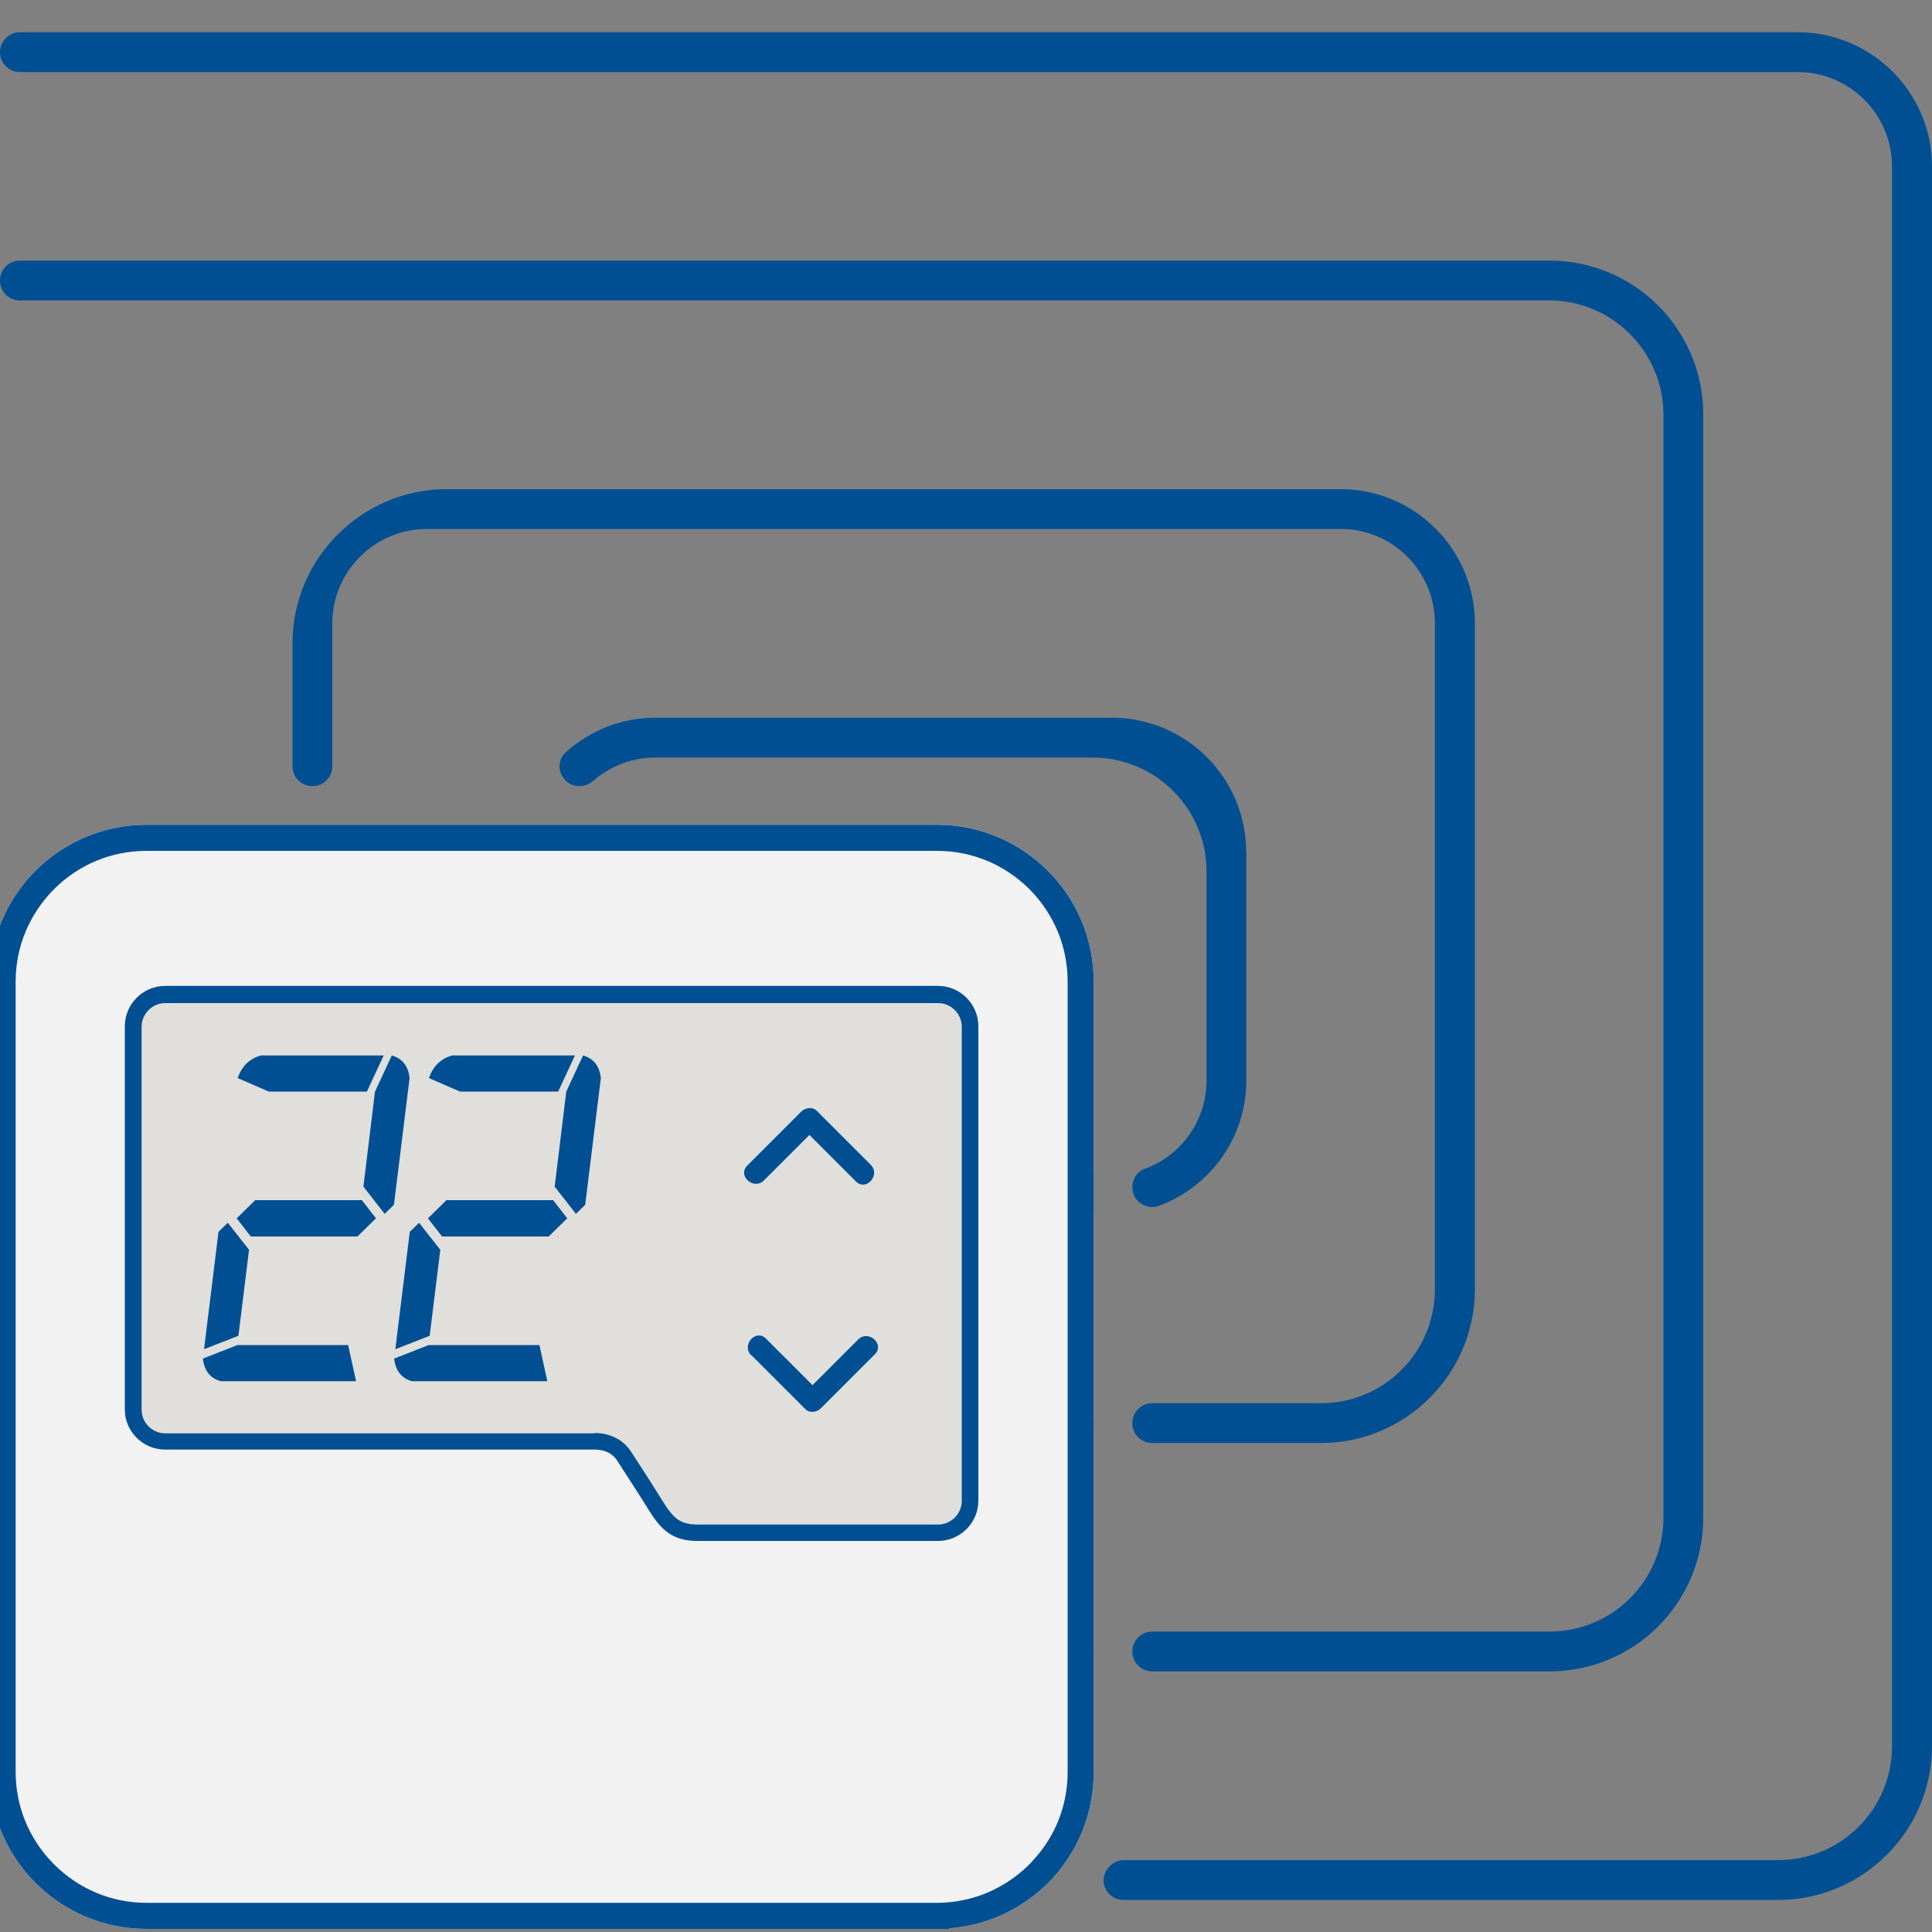
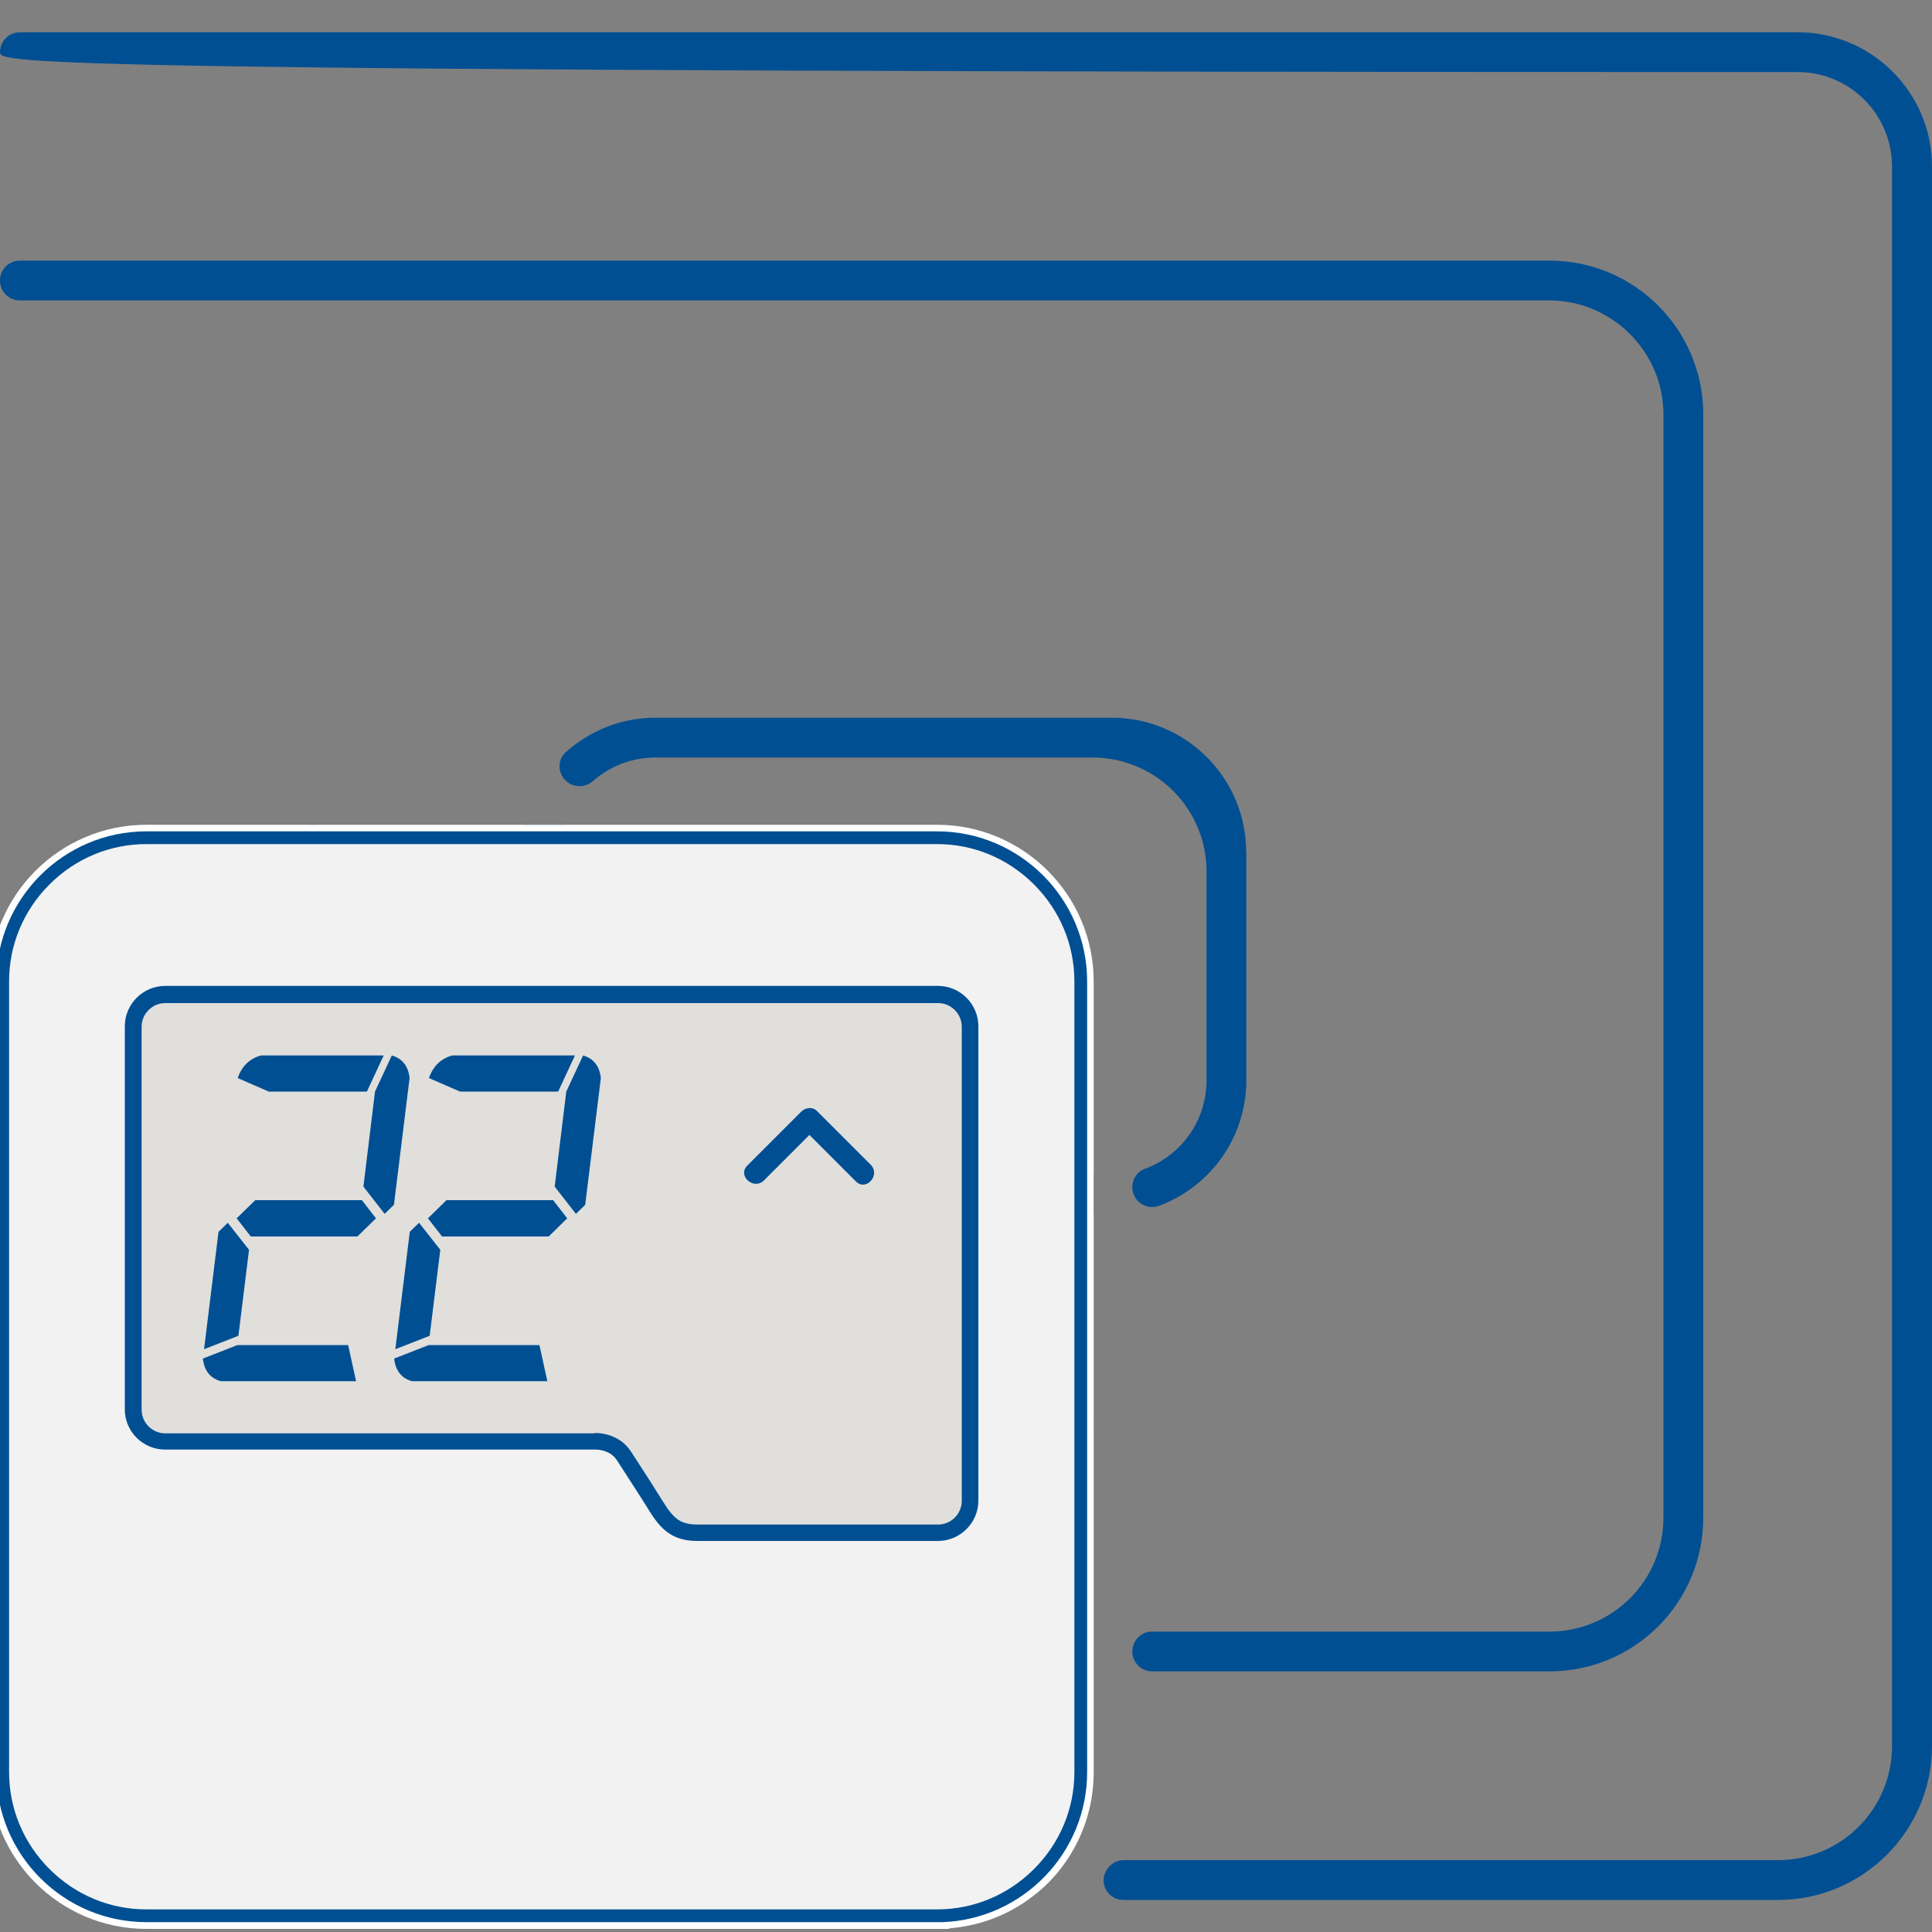
<svg xmlns="http://www.w3.org/2000/svg" id="Layer_2" width="100" height="100" viewBox="0 0 100 100">
  <rect x="0" y="0" width="100" height="100" fill="#808080" stroke="none" />
  <defs>
    <style>.cls-1{fill:none;}.cls-2{fill:#f2f2f2;}.cls-3{fill:#004f93;}.cls-4{fill:#fff;}.cls-5{fill:#e0dfdb;}</style>
  </defs>
  <g>
    <path class="cls-3" d="M40.86,67.75c0,1.41,.6,2.69,1.57,3.57,.28,.27,.6,.5,.94,.69,.7,.39,1.51,.62,2.37,.62h9.85c.56,0,1.02,.46,1.02,1.02v.02c0,.56-.46,1.02-1.02,1.02h-9.85c-2.75,0-5.13-1.61-6.24-3.93-.24-.48-.42-.99-.54-1.52-.1-.48-.16-.98-.16-1.49v-11.84c0-.46,.04-.9,.13-1.33,0-.03,.01-.06,.02-.08,.19-.95,.59-1.83,1.13-2.59,.08-.12,.16-.23,.25-.34,.15-.18,.31-.36,.47-.53,1.26-1.27,3.01-2.06,4.94-2.06,3.83,0,6.95,3.11,6.95,6.93,0,.83,.21,1.62,.57,2.3,.45,.85,1.15,1.55,2,2.01,.11,.06,.23,.12,.35,.16,.11,.06,.22,.1,.33,.13,.11,.05,.22,.08,.33,.11,.11,.04,.23,.06,.34,.08v2.08c-.12,0-.23-.02-.34-.05-.12,0-.23-.04-.33-.07-.11-.02-.22-.05-.33-.08-.12-.04-.24-.07-.35-.12-.73-.25-1.4-.63-2-1.1-1.52-1.2-2.52-3.03-2.62-5.09-.02-.12-.02-.24-.02-.36,0-.47-.07-.93-.2-1.37-.14-.49-.36-.95-.65-1.36-.33-.5-.76-.94-1.27-1.27-.18-.13-.37-.25-.57-.34-.66-.34-1.4-.53-2.19-.53s-1.53,.19-2.19,.53c-.2,.09-.39,.21-.57,.34-.91,.61-1.59,1.52-1.91,2.59-.01,.03-.02,.06-.02,.08-.13,.42-.19,.87-.19,1.33v11.84Z" />
    <path class="cls-3" d="M56.61,85.47v.02c0,.56-.46,1.02-1.02,1.02h-20.66c-4.39,0-7.95-3.56-7.95-7.95V44.04c0-.12,0-.23,.02-.35,0-.11,0-.22,.02-.33,.01-.11,.02-.22,.05-.33,.01-.12,.03-.23,.05-.34h2.13c-.04,.11-.07,.23-.09,.34-.03,.11-.05,.22-.06,.33-.02,.11-.03,.22-.04,.33-.01,.12-.02,.23-.02,.35v34.51c0,3.26,2.64,5.9,5.9,5.9h20.65c.56,0,1.02,.46,1.02,1.02Z" />
    <path class="cls-3" d="M64.51,44.09v11.82c0,2.98-1.87,5.51-4.51,6.5-.67,.25-1.39-.24-1.39-.95v-.02c0-.42,.25-.8,.64-.94,1.87-.68,3.2-2.47,3.2-4.59v-10.8c0-3.26-2.64-5.9-5.9-5.9h-22.64c-1.22,0-2.35,.46-3.2,1.2-.19,.17-.44,.28-.7,.28h-.02c-.92,0-1.39-1.15-.7-1.76,1.23-1.1,2.85-1.78,4.61-1.78h23.65c3.84,0,6.95,3.12,6.95,6.94Z" />
    <path class="cls-3" d="M88.16,21.45v57.1c0,4.4-3.56,7.96-7.96,7.96h-20.57c-.56,0-1.02-.46-1.02-1.02v-.02c0-.56,.46-1.02,1.02-1.02h20.57c3.26,0,5.9-2.64,5.9-5.9V21.46c0-3.25-2.66-5.91-5.91-5.91H1.03C.46,15.55,0,15.1,0,14.52s.46-1.03,1.03-1.03H80.2c4.4,0,7.96,3.56,7.96,7.96Z" />
    <path class="cls-3" d="M53.51,98.11s-.02,.01-.03,.02c-.18,.14-.4,.21-.63,.21H22.09c-1.81,0-3.46-.7-4.7-1.85-1.38-1.26-2.25-3.08-2.25-5.09V43.71c0-.56,.46-1.02,1.02-1.02h.02c.56,0,1.02,.46,1.02,1.02v46.67c0,3.26,2.64,5.9,5.9,5.9h29.78c.97,0,1.4,1.24,.63,1.83Z" />
-     <path class="cls-3" d="M76.34,32.27v34.46c0,4.38-3.58,7.96-7.96,7.96h-8.75c-.56,0-1.02-.46-1.02-1.02v-.02c0-.56,.46-1.02,1.02-1.02h8.75c3.25,0,5.89-2.64,5.89-5.89V32.27c0-2.7-2.18-4.89-4.87-4.89H22.09c-2.69,0-4.89,2.19-4.89,4.89v7.4c0,.56-.46,1.02-1.02,1.02h-.02c-.56,0-1.02-.46-1.02-1.02v-6.38c0-4.38,3.59-7.97,7.97-7.97h46.29c3.82,0,6.94,3.12,6.94,6.95Z" />
-     <path class="cls-3" d="M100,8.62V90.38c0,4.38-3.58,7.96-7.96,7.96H58.14c-.77,0-1.27-.83-.89-1.5,0,0,0-.01,.01-.02,.19-.32,.52-.54,.89-.54h33.88c3.26,0,5.9-2.64,5.9-5.9V8.62c0-2.7-2.19-4.89-4.88-4.89H1.03C.46,3.73,0,3.27,0,2.7S.46,1.67,1.03,1.67H93.05c3.82,0,6.95,3.11,6.95,6.95Z" />
+     <path class="cls-3" d="M100,8.62V90.38c0,4.38-3.58,7.96-7.96,7.96H58.14c-.77,0-1.27-.83-.89-1.5,0,0,0-.01,.01-.02,.19-.32,.52-.54,.89-.54h33.88c3.26,0,5.9-2.64,5.9-5.9V8.62c0-2.7-2.19-4.89-4.88-4.89C.46,3.73,0,3.27,0,2.7S.46,1.67,1.03,1.67H93.05c3.82,0,6.95,3.11,6.95,6.95Z" />
  </g>
  <g>
    <path class="cls-4" d="M48.5,42.69H7.58c-4.48,0-8.12,3.64-8.12,8.11v40.92c0,4.48,3.64,8.12,8.12,8.12H49.13v-.03c1.52-.12,2.91-.64,4.07-1.47,.8-.56,1.48-1.25,2.02-2.06,.88-1.3,1.39-2.87,1.39-4.56V50.8c0-4.47-3.64-8.11-8.11-8.11Zm4.76,49.03c0,1.27-.49,2.46-1.4,3.36-.56,.57-1.24,.98-1.98,1.2-.44,.14-.91,.21-1.38,.21H7.58c-1.27,0-2.46-.5-3.36-1.41-.91-.9-1.41-2.09-1.41-3.36V50.8c0-1.26,.5-2.46,1.41-3.36,.9-.91,2.09-1.4,3.36-1.4H48.5c1.26,0,2.46,.49,3.36,1.4,.91,.9,1.4,2.1,1.4,3.36v40.92Z" />
    <path class="cls-2" d="M48.5,99.16H7.58c-4.09,0-7.44-3.35-7.44-7.44V50.8c0-4.09,3.35-7.44,7.44-7.44H48.5c4.09,0,7.44,3.35,7.44,7.44v40.92c0,4.09-3.35,7.44-7.44,7.44h0Z" />
    <path class="cls-5" d="M48.9,51.57H8.51c-.42,0-.8,.17-1.08,.45-.28,.28-.45,.66-.45,1.08v20.02c0,.42,.17,.8,.45,1.08,.28,.28,.66,.45,1.08,.45H30.78s.08,0,.18,0c.18,0,.46,.02,.77,.14,.31,.12,.63,.33,.88,.71,.28,.44,1,1.53,1.64,2.56,.32,.51,.59,.85,.9,1.05,.31,.21,.66,.3,1.19,.3h12.56c.42,0,.8-.17,1.08-.45,.28-.28,.45-.66,.45-1.07v-24.79c0-.42-.17-.8-.45-1.08-.28-.28-.66-.45-1.08-.45Z" />
    <path class="cls-3" d="M36.11,79.76c-.62,0-1.09-.13-1.49-.4-.37-.25-.67-.6-1.05-1.22-.44-.71-.92-1.44-1.26-1.97-.15-.23-.28-.43-.36-.56-.14-.22-.33-.38-.59-.48-.32-.12-.59-.1-.66-.1H8.55c-1.15,0-2.09-.93-2.09-2.08v-19.83c0-1.15,.94-2.09,2.09-2.09H48.55c1.15,0,2.09,.94,2.09,2.09v24.55c0,1.15-.94,2.09-2.09,2.09h-12.45Zm-5.32-5.59c.21,0,.53,.03,.87,.16,.42,.16,.77,.44,1.01,.82,.09,.14,.21,.33,.37,.57,.35,.53,.82,1.27,1.26,1.98,.31,.5,.55,.79,.8,.96,.26,.17,.56,.25,1.02,.25h12.44c.32,0,.63-.13,.86-.36,.23-.23,.36-.54,.36-.86v-24.55c0-.32-.13-.63-.36-.86-.23-.23-.54-.36-.86-.36H8.55c-.32,0-.63,.13-.86,.36-.23,.23-.36,.54-.36,.86v19.83c0,.32,.13,.63,.36,.86,.23,.23,.54,.36,.86,.36H30.61s.07,0,.18,0Z" />
    <path class="cls-3" d="M48.79,99.49H7.58c-4.29,0-7.77-3.49-7.77-7.77V50.8c0-4.29,3.49-7.77,7.77-7.77H48.5c4.28,0,7.77,3.49,7.77,7.77v40.92c0,4.19-3.33,7.61-7.48,7.77h0ZM7.58,43.69c-1.89,0-3.67,.74-5.02,2.09-1.35,1.35-2.09,3.13-2.09,5.02v40.92c0,1.89,.74,3.67,2.09,5.02,1.35,1.35,3.13,2.09,5.02,2.09H48.5c1.89,0,3.67-.74,5.02-2.09,1.35-1.35,2.09-3.13,2.09-5.02V50.8c0-1.89-.74-3.67-2.09-5.02-1.35-1.35-3.13-2.09-5.02-2.09H7.58Z" />
-     <path class="cls-3" d="M48.5,42.69H7.58c-4.48,0-8.12,3.64-8.12,8.11v40.92c0,4.48,3.64,8.12,8.12,8.12H49.13v-.03c1.52-.12,2.91-.64,4.07-1.47,.8-.56,1.48-1.25,2.02-2.06,.88-1.3,1.39-2.87,1.39-4.56V50.8c0-4.47-3.64-8.11-8.11-8.11Zm6.76,49.03c0,1.7-.62,3.31-1.78,4.56-.06,.07-.13,.15-.2,.22-.95,.94-2.11,1.57-3.38,1.84-.46,.1-.92,.15-1.4,.15H7.58c-1.8,0-3.5-.71-4.78-1.99-1.28-1.28-1.99-2.98-1.99-4.78V50.8c0-1.8,.71-3.49,1.99-4.78,1.28-1.28,2.98-1.98,4.78-1.98H48.5c1.8,0,3.49,.7,4.78,1.98,1.28,1.29,1.98,2.98,1.98,4.78v40.92Z" />
    <rect class="cls-1" x="12.56" y="54.49" width="31.99" height=".09" />
    <g>
-       <path class="cls-3" d="M38.89,70.14c.93,.93,1.86,1.86,2.79,2.79,.23,.23,.6,.17,.81-.04l2.79-2.79c.53-.53-.33-1.29-.86-.77l-2.79,2.79,.81-.04c-.93-.93-1.86-1.86-2.79-2.79-.53-.53-1.29,.33-.77,.86h0Z" />
      <path class="cls-3" d="M39.53,61.11c.93-.93,1.86-1.86,2.79-2.79l-.81,.04,2.79,2.79c.53,.53,1.29-.33,.77-.86l-2.79-2.79c-.23-.23-.6-.17-.81,.04-.93,.93-1.86,1.86-2.79,2.79-.53,.53,.33,1.29,.86,.77h0Z" />
    </g>
    <g>
      <path class="cls-3" d="M18.43,71.49h-7.01c-.55-.16-.85-.55-.92-1.17l1.79-.7h5.73l.41,1.87Zm-7.87-1.64l.75-6.09,.48-.47,1.1,1.4-.55,4.45-1.79,.7Zm8.17-7.73l.73,.94-.96,.94h-5.52l-.73-.94,.96-.94h5.52Zm.26-5.62h-5.08l-1.61-.7c.22-.62,.62-1.01,1.21-1.17h6.35l-.87,1.87Zm-.18,4.92l.6-4.92,.87-1.87c.55,.16,.85,.55,.92,1.17l-.81,6.56-.48,.47-1.1-1.41Z" />
      <path class="cls-3" d="M28.33,71.49h-7.01c-.55-.16-.85-.55-.92-1.17l1.79-.7h5.73l.41,1.87Zm-7.87-1.64l.75-6.09,.48-.47,1.1,1.4-.55,4.45-1.79,.7Zm8.17-7.73l.73,.94-.96,.94h-5.52l-.73-.94,.96-.94h5.52Zm.26-5.62h-5.08l-1.61-.7c.22-.62,.62-1.01,1.21-1.17h6.35l-.87,1.87Zm-.18,4.92l.6-4.92,.87-1.87c.55,.16,.85,.55,.92,1.17l-.81,6.56-.48,.47-1.1-1.41Z" />
    </g>
  </g>
</svg>